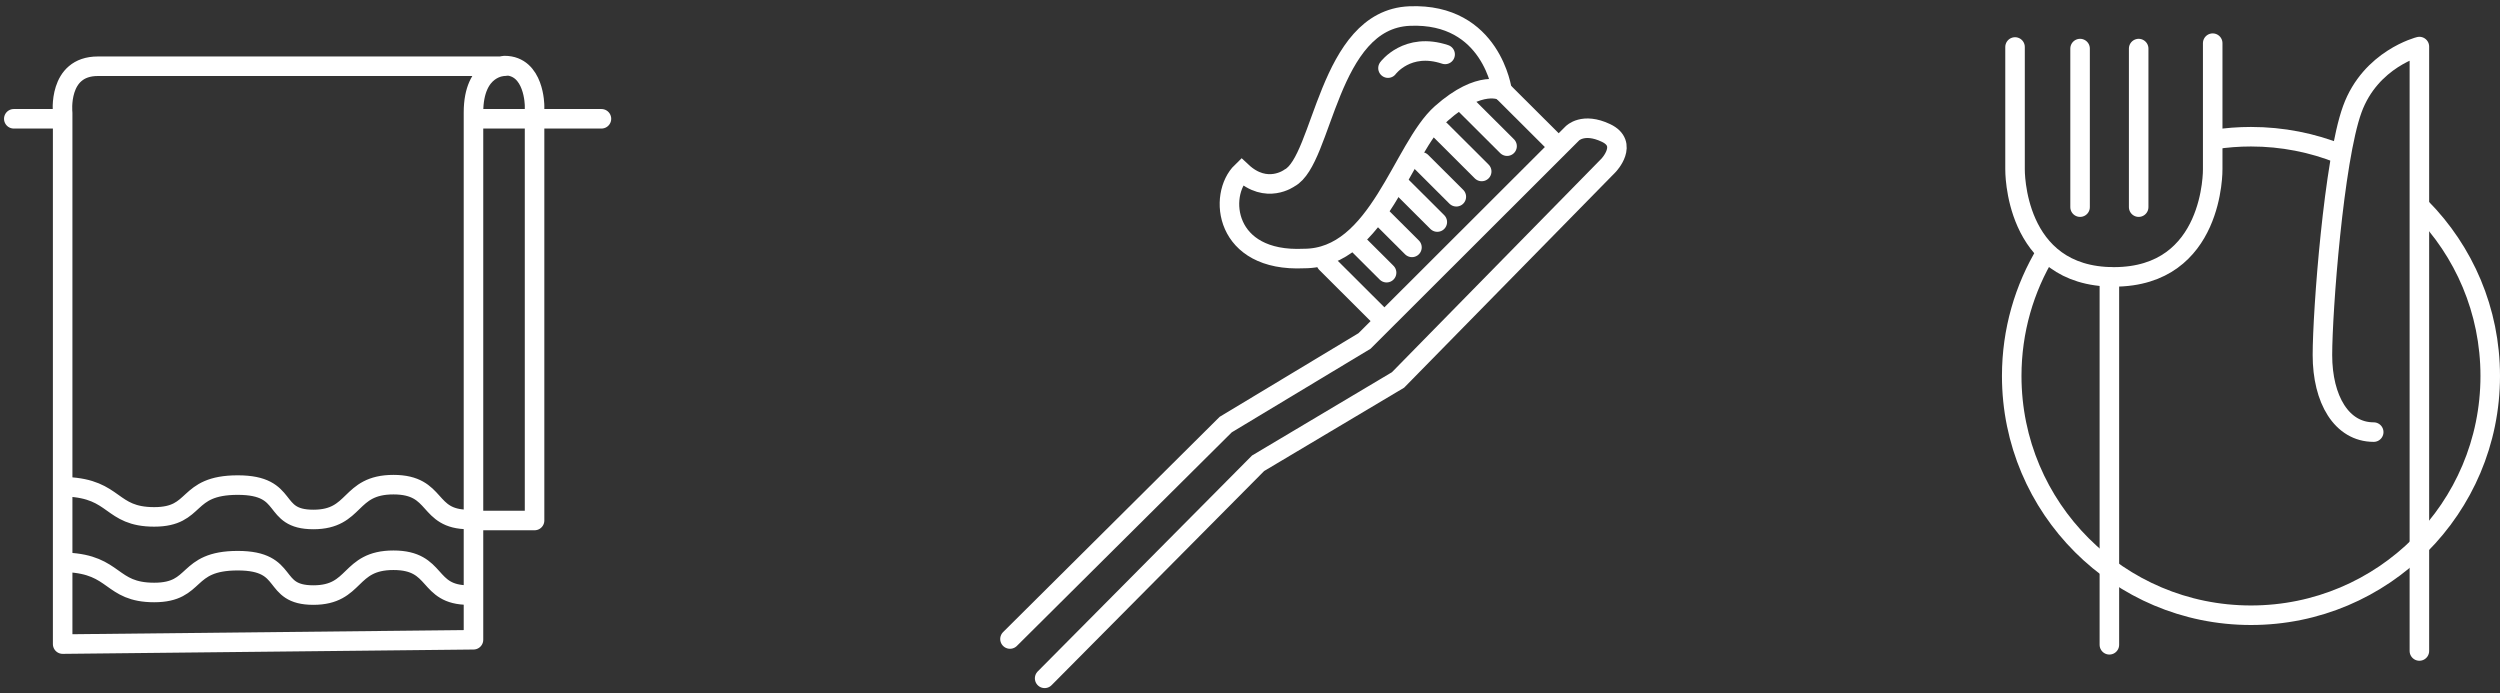
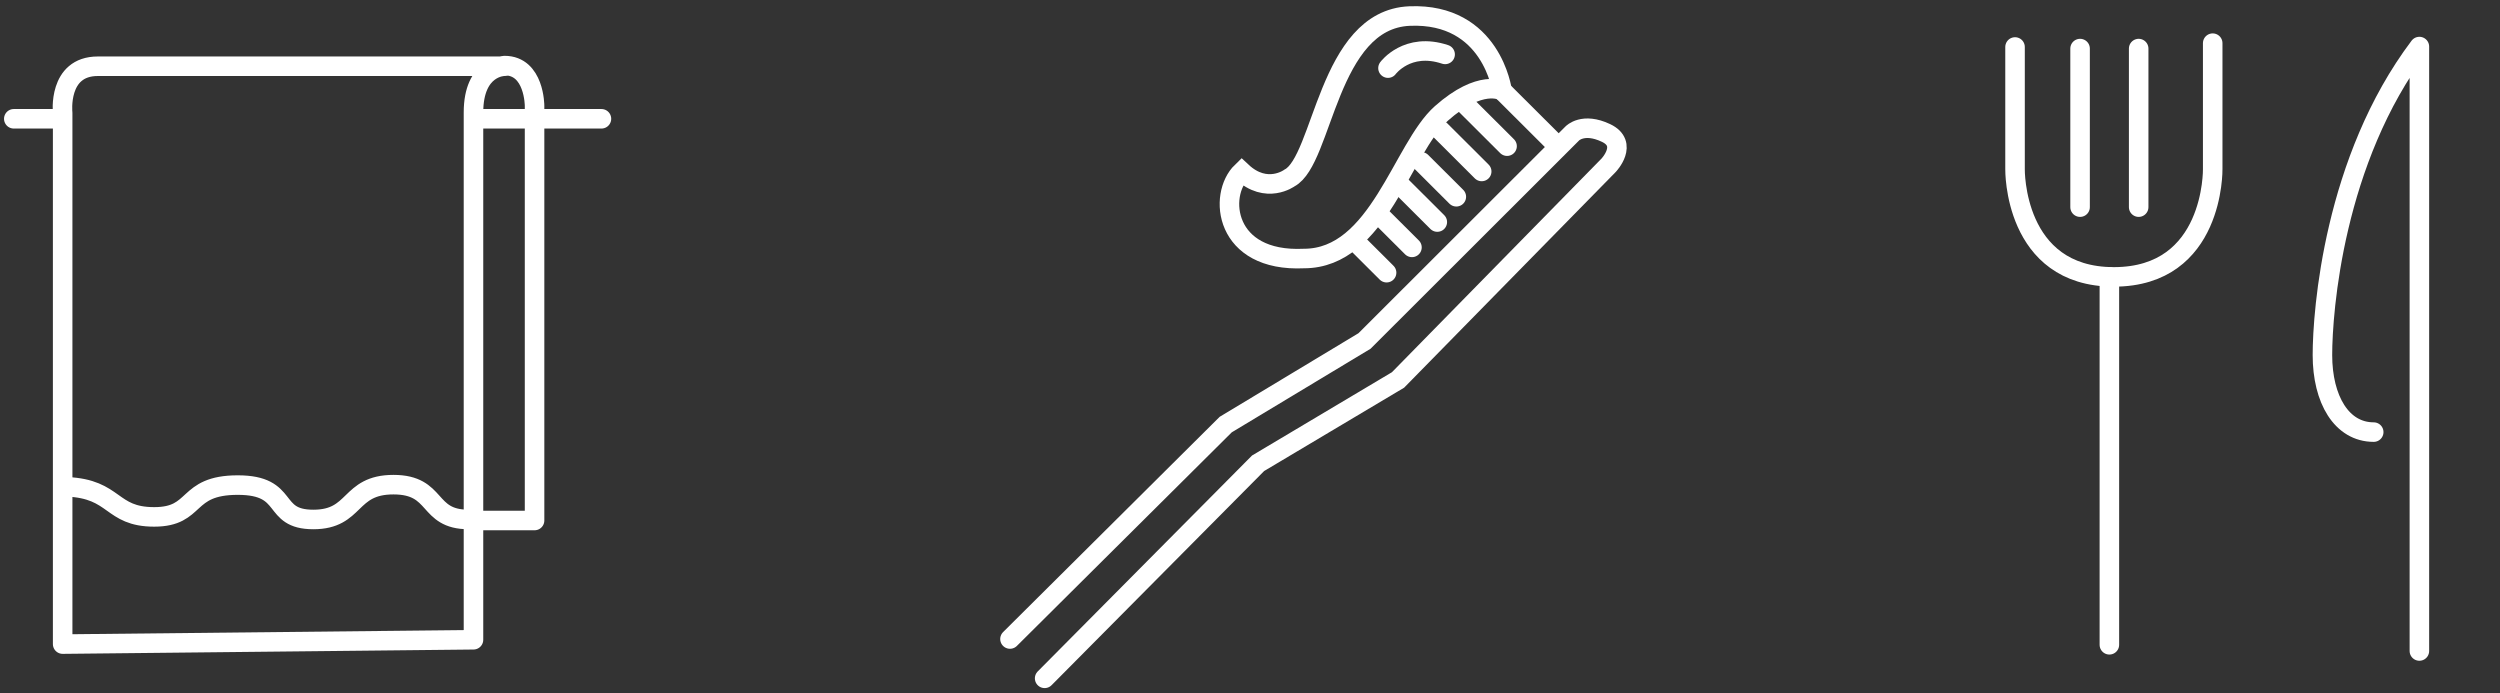
<svg xmlns="http://www.w3.org/2000/svg" xmlns:ns1="http://www.bohemiancoding.com/sketch/ns" width="256px" height="71px" viewBox="0 0 256 71" version="1.1">
  <rect x="0" y="0" width="256" height="71" fill="#333333" stroke="none" />
  <title>wishlist-icon-top</title>
  <desc>Created with Sketch.</desc>
  <defs />
  <g id="web" stroke="none" stroke-width="1" fill="none" fill-rule="evenodd" ns1:type="MSPage">
    <g id="donate" ns1:type="MSArtboardGroup" transform="translate(-586, -856)" stroke="#FFFFFF" stroke-width="2">
      <g id="wishlist-icon-top" ns1:type="MSLayerGroup" transform="translate(587, 857)">
        <g transform="translate(205, 3)" ns1:type="MSShapeGroup">
          <path d="M0.34,0.811 L0.34,13.314 C0.34,13.314 0.147,24.354 10.461,24.354 C20.774,24.354 20.581,13.314 20.581,13.314 L20.581,0.42" id="Path-1586" stroke-linecap="round" stroke-linejoin="round" />
          <path d="M10,24.356 L10,62.026" id="Line" stroke-linecap="round" stroke-linejoin="round" />
          <path d="M7,17.211 L7,0.974" id="Line" stroke-linecap="round" stroke-linejoin="round" />
          <path d="M13,17.211 L13,0.974" id="Line" stroke-linecap="round" stroke-linejoin="round" />
-           <path d="M41.745,62.661 L41.745,0.768 C41.745,0.768 36.753,2.011 34.872,7.192 C32.99,12.373 31.817,27.828 31.817,32.36 C31.817,36.892 33.777,40.247 37.069,40.247" id="Path-1590" stroke-linecap="round" stroke-linejoin="round" />
-           <path d="M3.527,21.828 C1.289,25.526 0,29.862 0,34.5 C0,48.031 10.969,59 24.5,59 C38.031,59 49,48.031 49,34.5 C49,27.794 46.306,21.717 41.941,17.293 M33.621,11.754 C30.802,10.623 27.724,10 24.5,10 C23.23,10 21.982,10.097 20.763,10.283" id="Oval-61" />
+           <path d="M41.745,62.661 L41.745,0.768 C32.99,12.373 31.817,27.828 31.817,32.36 C31.817,36.892 33.777,40.247 37.069,40.247" id="Path-1590" stroke-linecap="round" stroke-linejoin="round" />
        </g>
        <g id="Group" transform="translate(0, 5)" ns1:type="MSShapeGroup" stroke-linecap="round" stroke-linejoin="round">
          <path d="M5.416,59.955 L5.416,5.565 C5.416,5.565 4.885,0.783 9.018,0.783 C13.152,0.783 50.609,0.783 50.609,0.783 C50.609,0.783 47.485,0.791 47.485,5.513 C47.485,10.235 47.485,59.511 47.485,59.511 L5.416,59.955 Z" id="Path-1605" />
          <path d="M47.6,47.3 L53.739,47.3 L53.739,4.839 C53.739,4.839 53.739,0.717 50.67,0.717" id="Path-1606" />
          <path d="M48.223,6.164 L60.588,6.164" id="Line" />
          <path d="M0.412,6.164 L5.358,6.164" id="Line" />
          <path d="M5.85,43.849 C10.887,44.069 10.285,46.93 14.79,46.93 C19.294,46.93 17.878,43.673 23.348,43.673 C28.818,43.673 26.649,47.194 31.084,47.194 C35.518,47.194 34.66,43.629 39.289,43.629 C43.918,43.629 42.634,47.194 46.98,47.194" id="Path-1609" />
-           <path d="M5.85,51.59 C10.887,51.81 10.285,54.67 14.79,54.67 C19.294,54.67 17.878,51.414 23.348,51.414 C28.818,51.414 26.649,54.935 31.084,54.935 C35.518,54.935 34.66,51.37 39.289,51.37 C43.918,51.37 42.634,54.935 46.98,54.935" id="Path-1609" />
        </g>
        <g id="Group" transform="translate(102, 0)" stroke-linecap="round" ns1:type="MSShapeGroup">
          <path d="M3.971,68.461 L25.827,46.439 L40.158,37.907 L61.721,15.926 C61.721,15.926 63.808,13.735 61.456,12.616 C59.103,11.497 58.003,12.665 58.003,12.665 L36.727,33.915 L22.514,42.475 L0.422,64.435" id="Path-1593" />
          <path d="M44.598,10.614 C48.622,7.047 50.815,8.292 50.815,8.292 C50.815,8.292 49.759,0.295 41.345,0.643 C32.931,0.99 32.506,15.405 29.047,17.224 C29.047,17.224 26.701,18.961 24.158,16.583 C21.698,18.961 22.34,25.863 30.526,25.473 C38.162,25.473 40.575,14.181 44.598,10.614 Z" id="Path-1595" />
          <path d="M39.13,5.975 C39.13,5.975 41.107,3.281 44.981,4.571" id="Path-1596" />
          <path d="M50.985,8.448 L56.18,13.629" id="Line" />
-           <path d="M32.799,25.933 L38.644,31.762" id="Line" />
          <path d="M36.046,23.99 L38.987,26.923" id="Line" />
          <path d="M38.644,21.4 L41.585,24.332" id="Line" />
          <path d="M40.593,18.162 L44.18,21.738" id="Line" />
          <path d="M42.541,15.571 L46.128,19.148" id="Line" />
          <path d="M44.49,12.333 L48.726,16.558" id="Line" />
          <path d="M47.088,9.743 L51.324,13.967" id="Line" />
        </g>
      </g>
    </g>
  </g>
</svg>